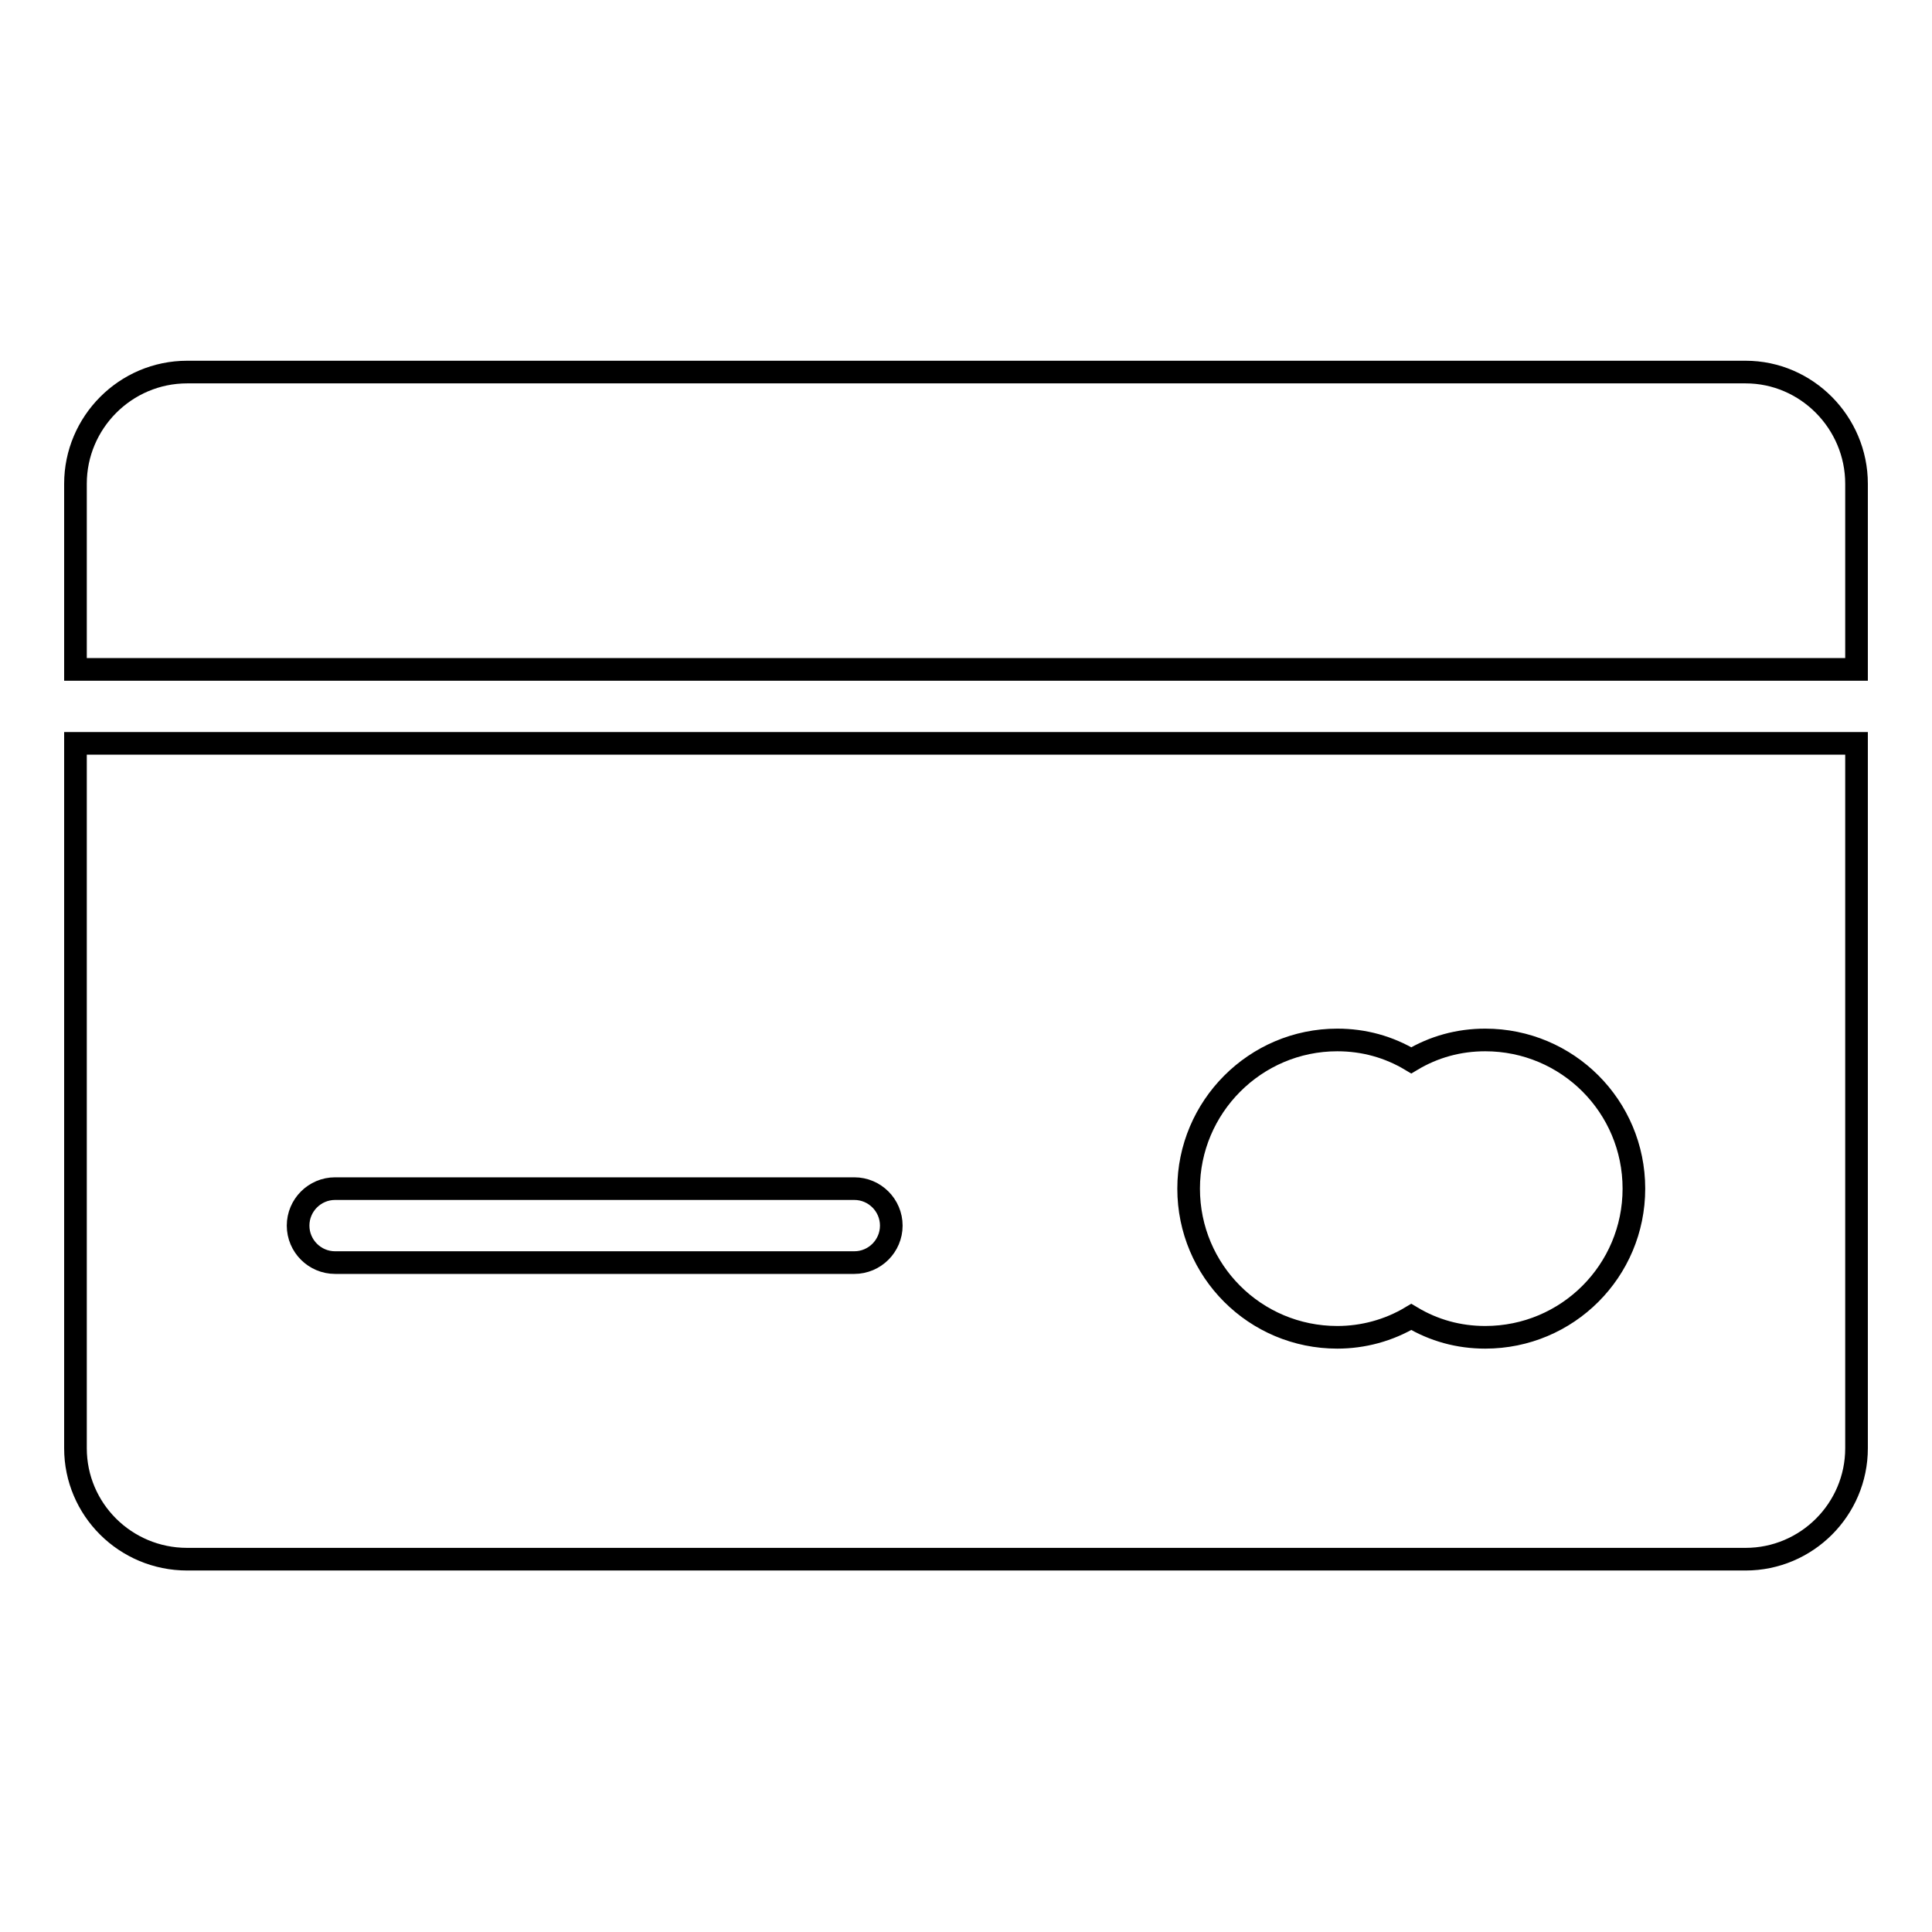
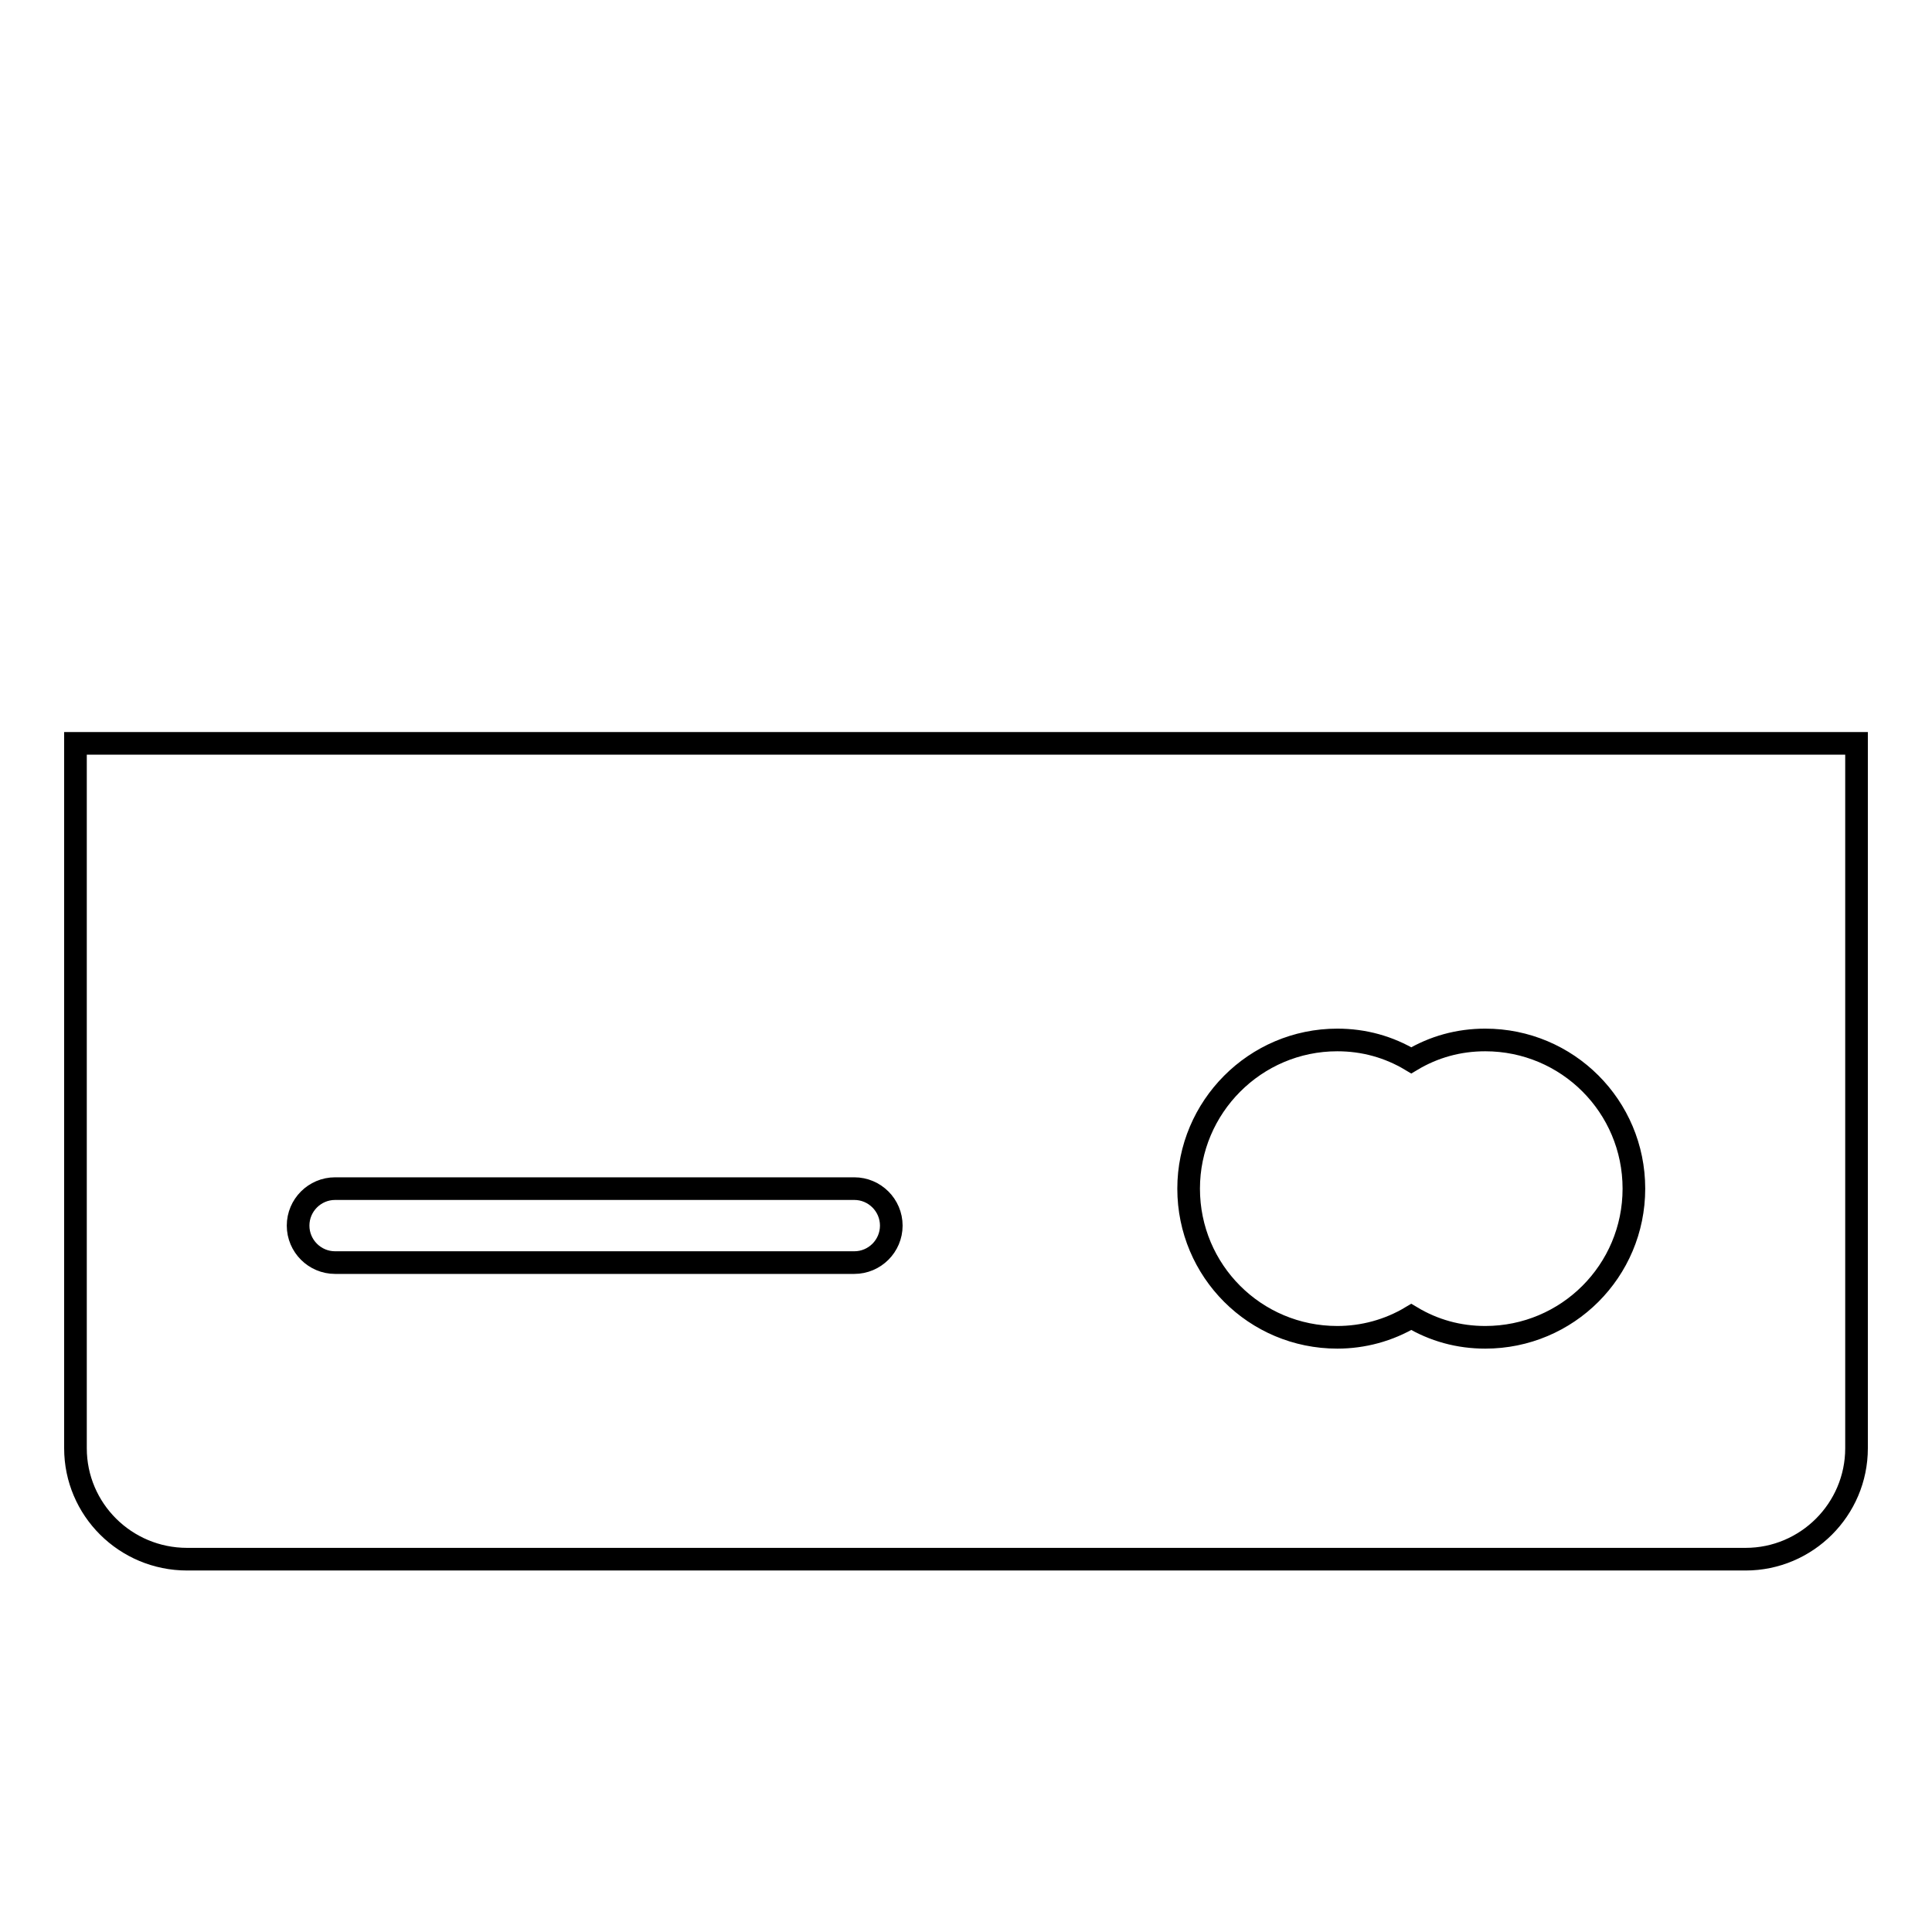
<svg xmlns="http://www.w3.org/2000/svg" version="1.1" x="0px" y="0px" viewBox="0 0 256 256" enable-background="new 0 0 256 256" xml:space="preserve">
  <g>
    <g>
-       <path stroke-width="3" fill-opacity="0" stroke="#000000" d="M231.3,49.3H24.8C16.6,49.3,10,56,10,64.1v24.6h236V64.1C246,56,239.4,49.3,231.3,49.3z" />
      <path stroke-width="3" fill-opacity="0" stroke="#000000" d="M10,191.9c0,8.1,6.6,14.7,14.8,14.7h206.5c8.1,0,14.7-6.6,14.7-14.7V98.5H10V191.9z M177.2,137.8c3.5,0,6.8,0.9,9.8,2.7c3-1.8,6.3-2.7,9.8-2.7c10.9,0,19.7,8.8,19.7,19.7c0,10.9-8.8,19.7-19.7,19.7c-3.5,0-6.8-0.9-9.8-2.7c-3,1.8-6.4,2.7-9.8,2.7c-10.9,0-19.7-8.8-19.7-19.7C157.5,146.7,166.3,137.8,177.2,137.8z M44.4,157.5h68.8c2.7,0,4.9,2.2,4.9,4.9s-2.2,4.9-4.9,4.9H44.4c-2.7,0-4.9-2.2-4.9-4.9S41.7,157.5,44.4,157.5z" />
    </g>
  </g>
</svg>